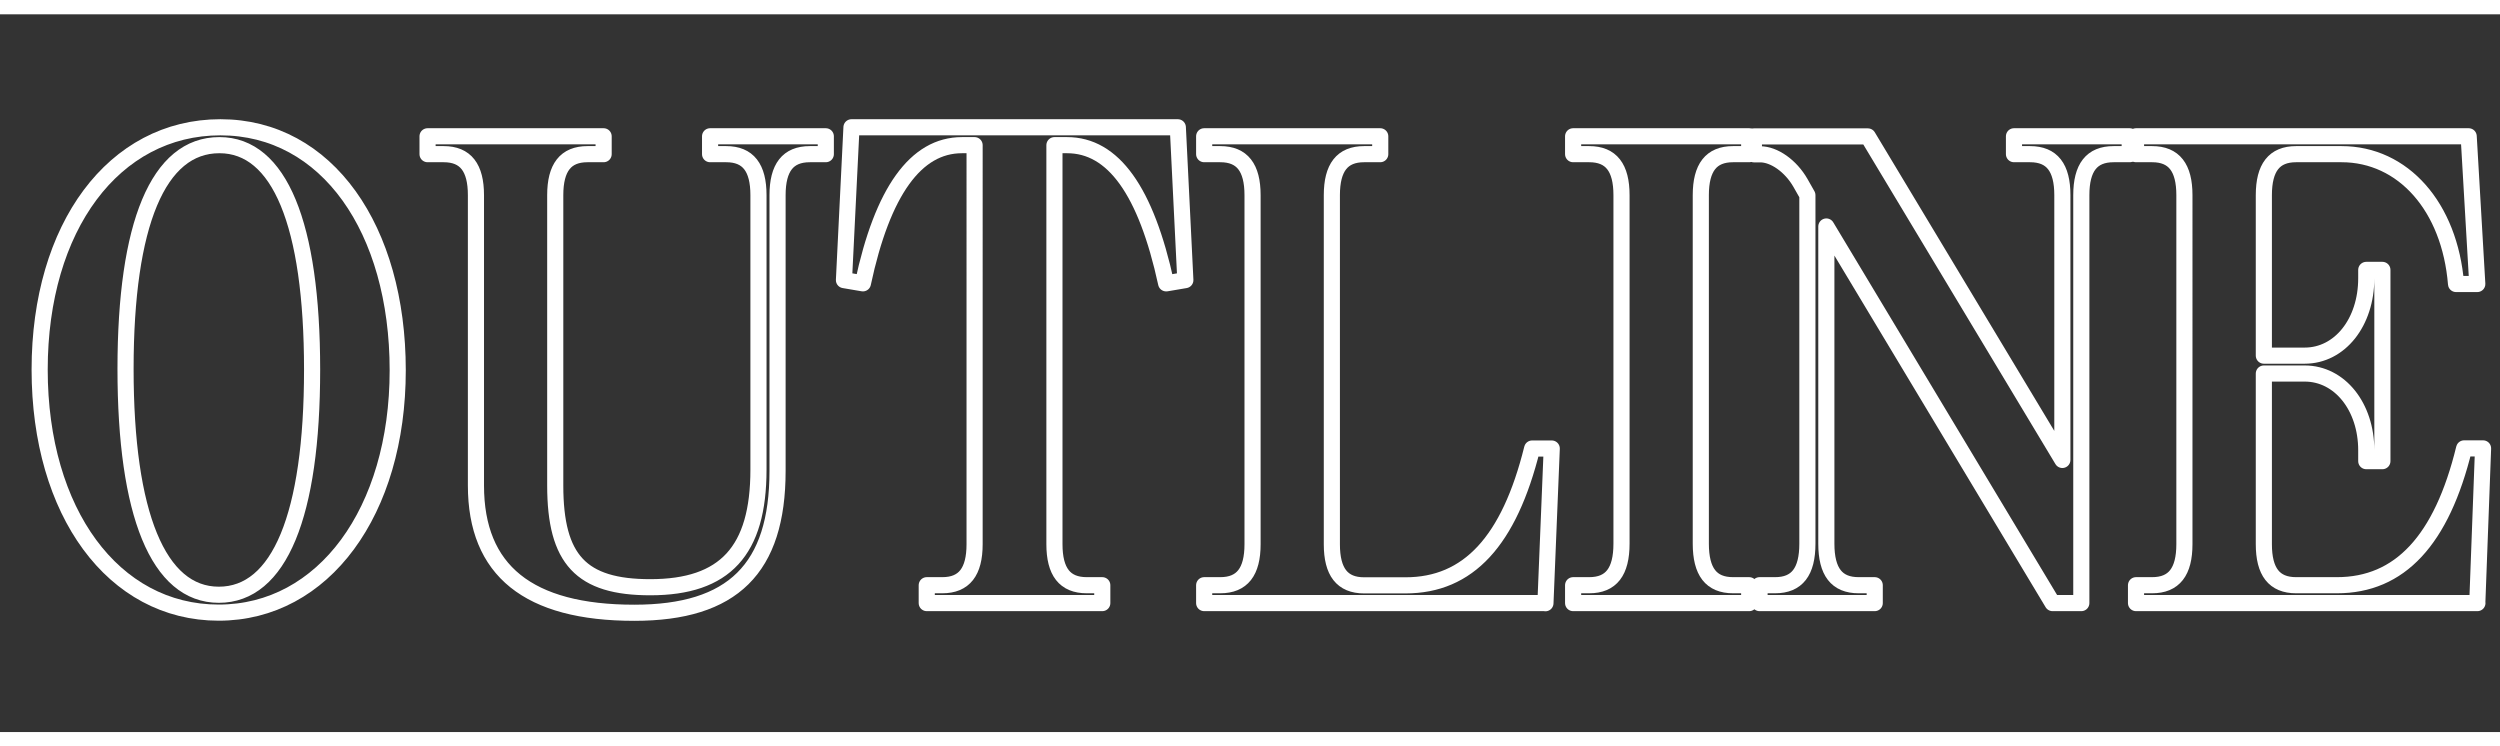
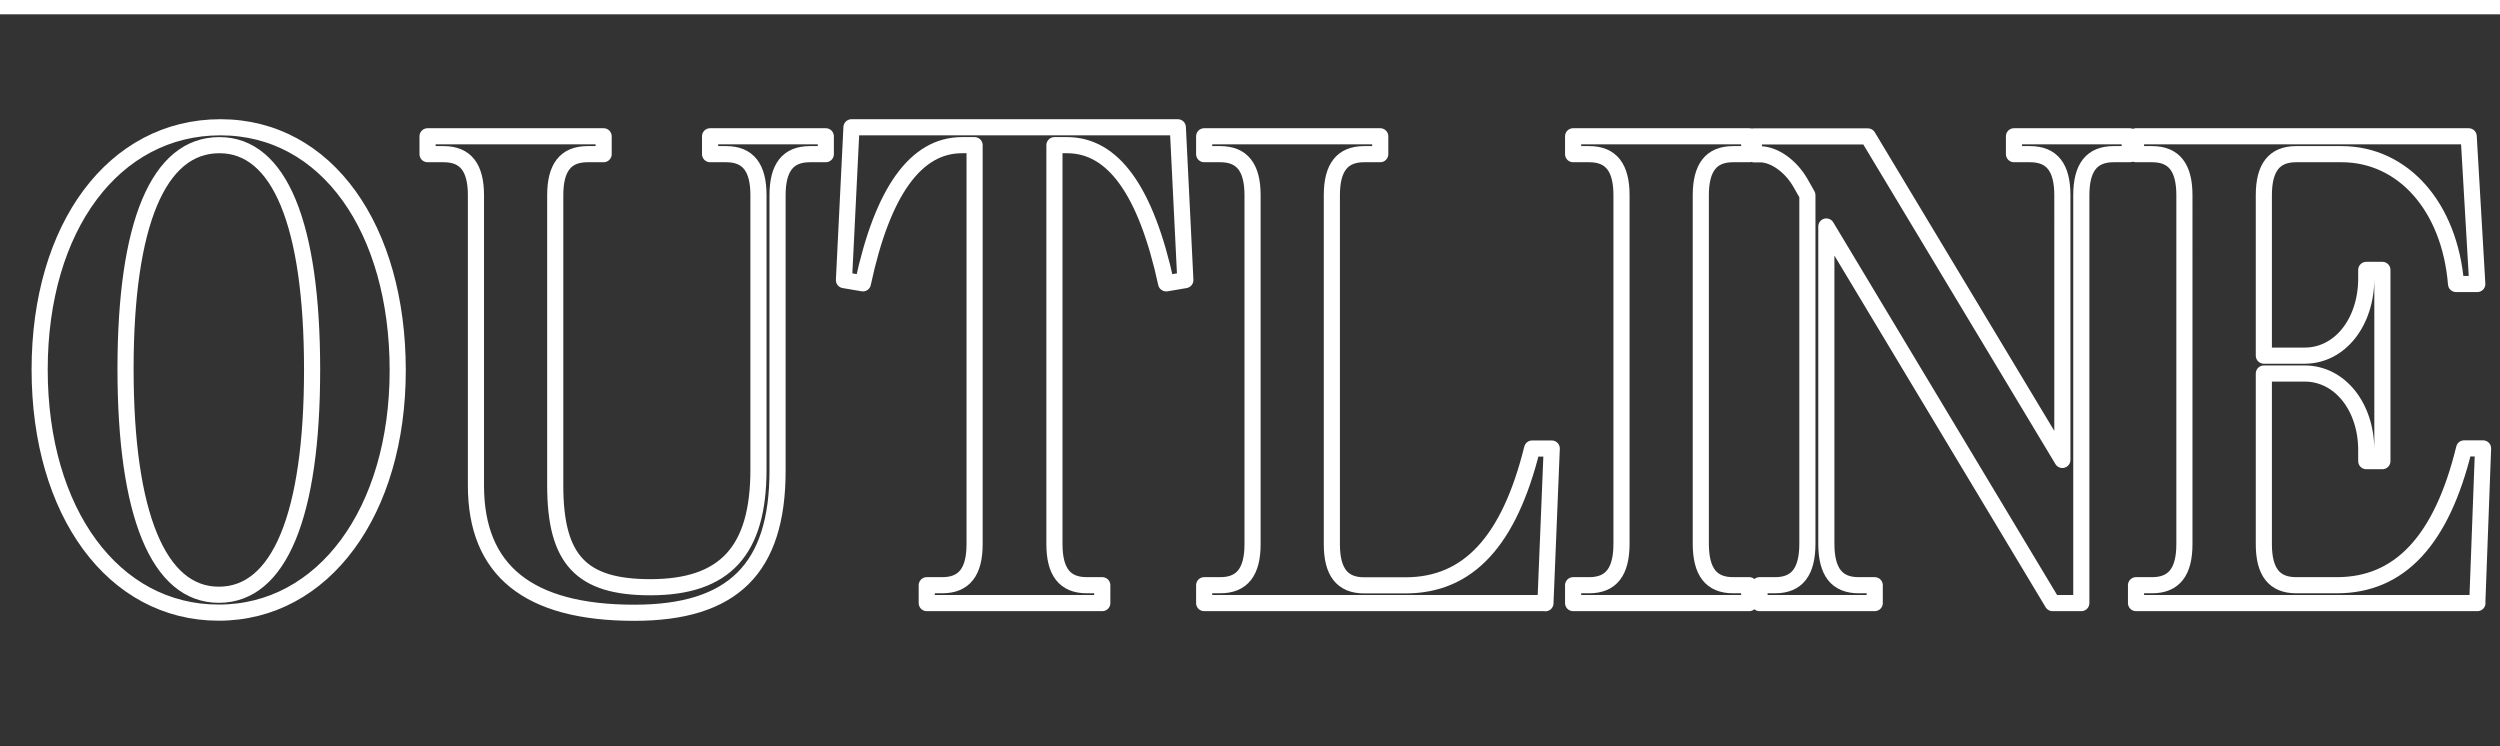
<svg xmlns="http://www.w3.org/2000/svg" id="_レイヤー_2" data-name="レイヤー 2" viewBox="0 0 186 55.53">
  <rect x="0" y="0" width="186" height="55.53" fill="#333333" stroke="none" />
  <defs>
    <style>
      .cls-1 {
        stroke-miterlimit: 10;
        stroke-width: 1.07px;
      }

      .cls-1, .cls-2 {
        fill: none;
        stroke: #fff;
      }

      .cls-2 {
        stroke-linejoin: round;
        stroke-width: 1.2px;
      }
    </style>
  </defs>
  <g id="_レイヤー_1-2" data-name="レイヤー 1">
    <g>
      <g>
        <line class="cls-1" y1=".53" x2="186" y2=".53" />
-         <line class="cls-1" y1="55" x2="186" y2="55" />
      </g>
      <g>
        <path class="cls-2" d="M16.27,45.58c-7.84,0-13.32-7.47-13.32-18.08s5.52-18.03,13.45-18.03,13.19,7.57,13.19,18.08-5.52,18.03-13.32,18.03ZM16.32,10.8c-4.54,0-6.98,5.85-6.98,16.65s2.44,16.8,6.94,16.8,6.94-5.9,6.94-16.75-2.44-16.7-6.89-16.7Z" />
        <path class="cls-2" d="M60.25,11.47c-1.63,0-2.4,1-2.4,3.05v20.51c0,7.28-3.34,10.56-10.66,10.56-7.88,0-11.78-3.14-11.78-9.47V14.52c0-2.05-.77-3.05-2.4-3.05h-1.2v-1.33h13.1v1.33h-1.2c-1.63,0-2.4,1-2.4,3.05v21.6c0,5.52,1.93,7.57,7.07,7.57,5.57,0,8.05-2.71,8.05-8.75V14.52c0-2.05-.77-3.05-2.4-3.05h-1.2v-1.33h8.61v1.33h-1.2Z" />
        <path class="cls-2" d="M86.76,21.08c-1.5-6.9-3.94-10.28-7.37-10.28h-.94v29.69c0,2.05.77,3.05,2.4,3.05h1.16v1.33h-13.06v-1.33h1.16c1.63,0,2.4-1,2.4-3.05V10.8h-.94c-3.43,0-5.91,3.43-7.37,10.28l-1.41-.24.56-11.37h24.28l.56,11.37-1.41.24Z" />
        <path class="cls-2" d="M114.98,44.87h-25.39v-1.33h1.2c1.63,0,2.4-1,2.4-3.05V14.52c0-2.05-.77-3.05-2.4-3.05h-1.2v-1.33h13.1v1.33h-1.2c-1.63,0-2.4,1-2.4,3.05v25.98c0,2.05.77,3.05,2.4,3.05h3.08c4.67,0,7.71-3.28,9.42-10.18h1.46l-.47,11.51Z" />
        <path class="cls-2" d="M117.04,44.87v-1.33h1.2c1.63,0,2.4-1,2.4-3.09V14.52c0-2.05-.77-3.05-2.4-3.05h-1.2v-1.33h13.1v1.33h-1.2c-1.63,0-2.4,1-2.4,3.05v25.93c0,2.09.77,3.09,2.4,3.09h1.2v1.33h-13.1Z" />
        <path class="cls-2" d="M157.25,11.47c-1.63,0-2.4,1-2.4,3.05v30.35h-2.14l-16.83-28.02v23.6c0,2.09.77,3.09,2.4,3.09h1.2v1.33h-8.57v-1.33h1.16c1.63,0,2.4-1,2.4-3.09V14.52l-.51-.9c-.73-1.28-1.97-2.14-3-2.14h-.47v-1.33h8.48l14.47,24.07V14.52c0-2.05-.77-3.05-2.4-3.05h-1.2v-1.33h8.61v1.33h-1.2Z" />
        <path class="cls-2" d="M184.32,44.87h-25.4v-1.33h1.2c1.63,0,2.4-1,2.4-3.05V14.52c0-2.05-.77-3.05-2.4-3.05h-1.2v-1.33h24.75l.64,10.99h-1.58c-.47-5.76-3.94-9.66-8.52-9.66h-3.38c-1.63,0-2.4,1-2.4,3.05v11.94h3.04c2.61,0,4.58-2.47,4.58-5.76v-.62h1.2v14.23h-1.2v-.81c0-3.24-1.97-5.71-4.58-5.71h-3.04v12.7c0,2.05.77,3.05,2.4,3.05h3.04c4.67,0,7.79-3.33,9.46-10.18h1.41l-.43,11.51Z" />
      </g>
    </g>
  </g>
</svg>